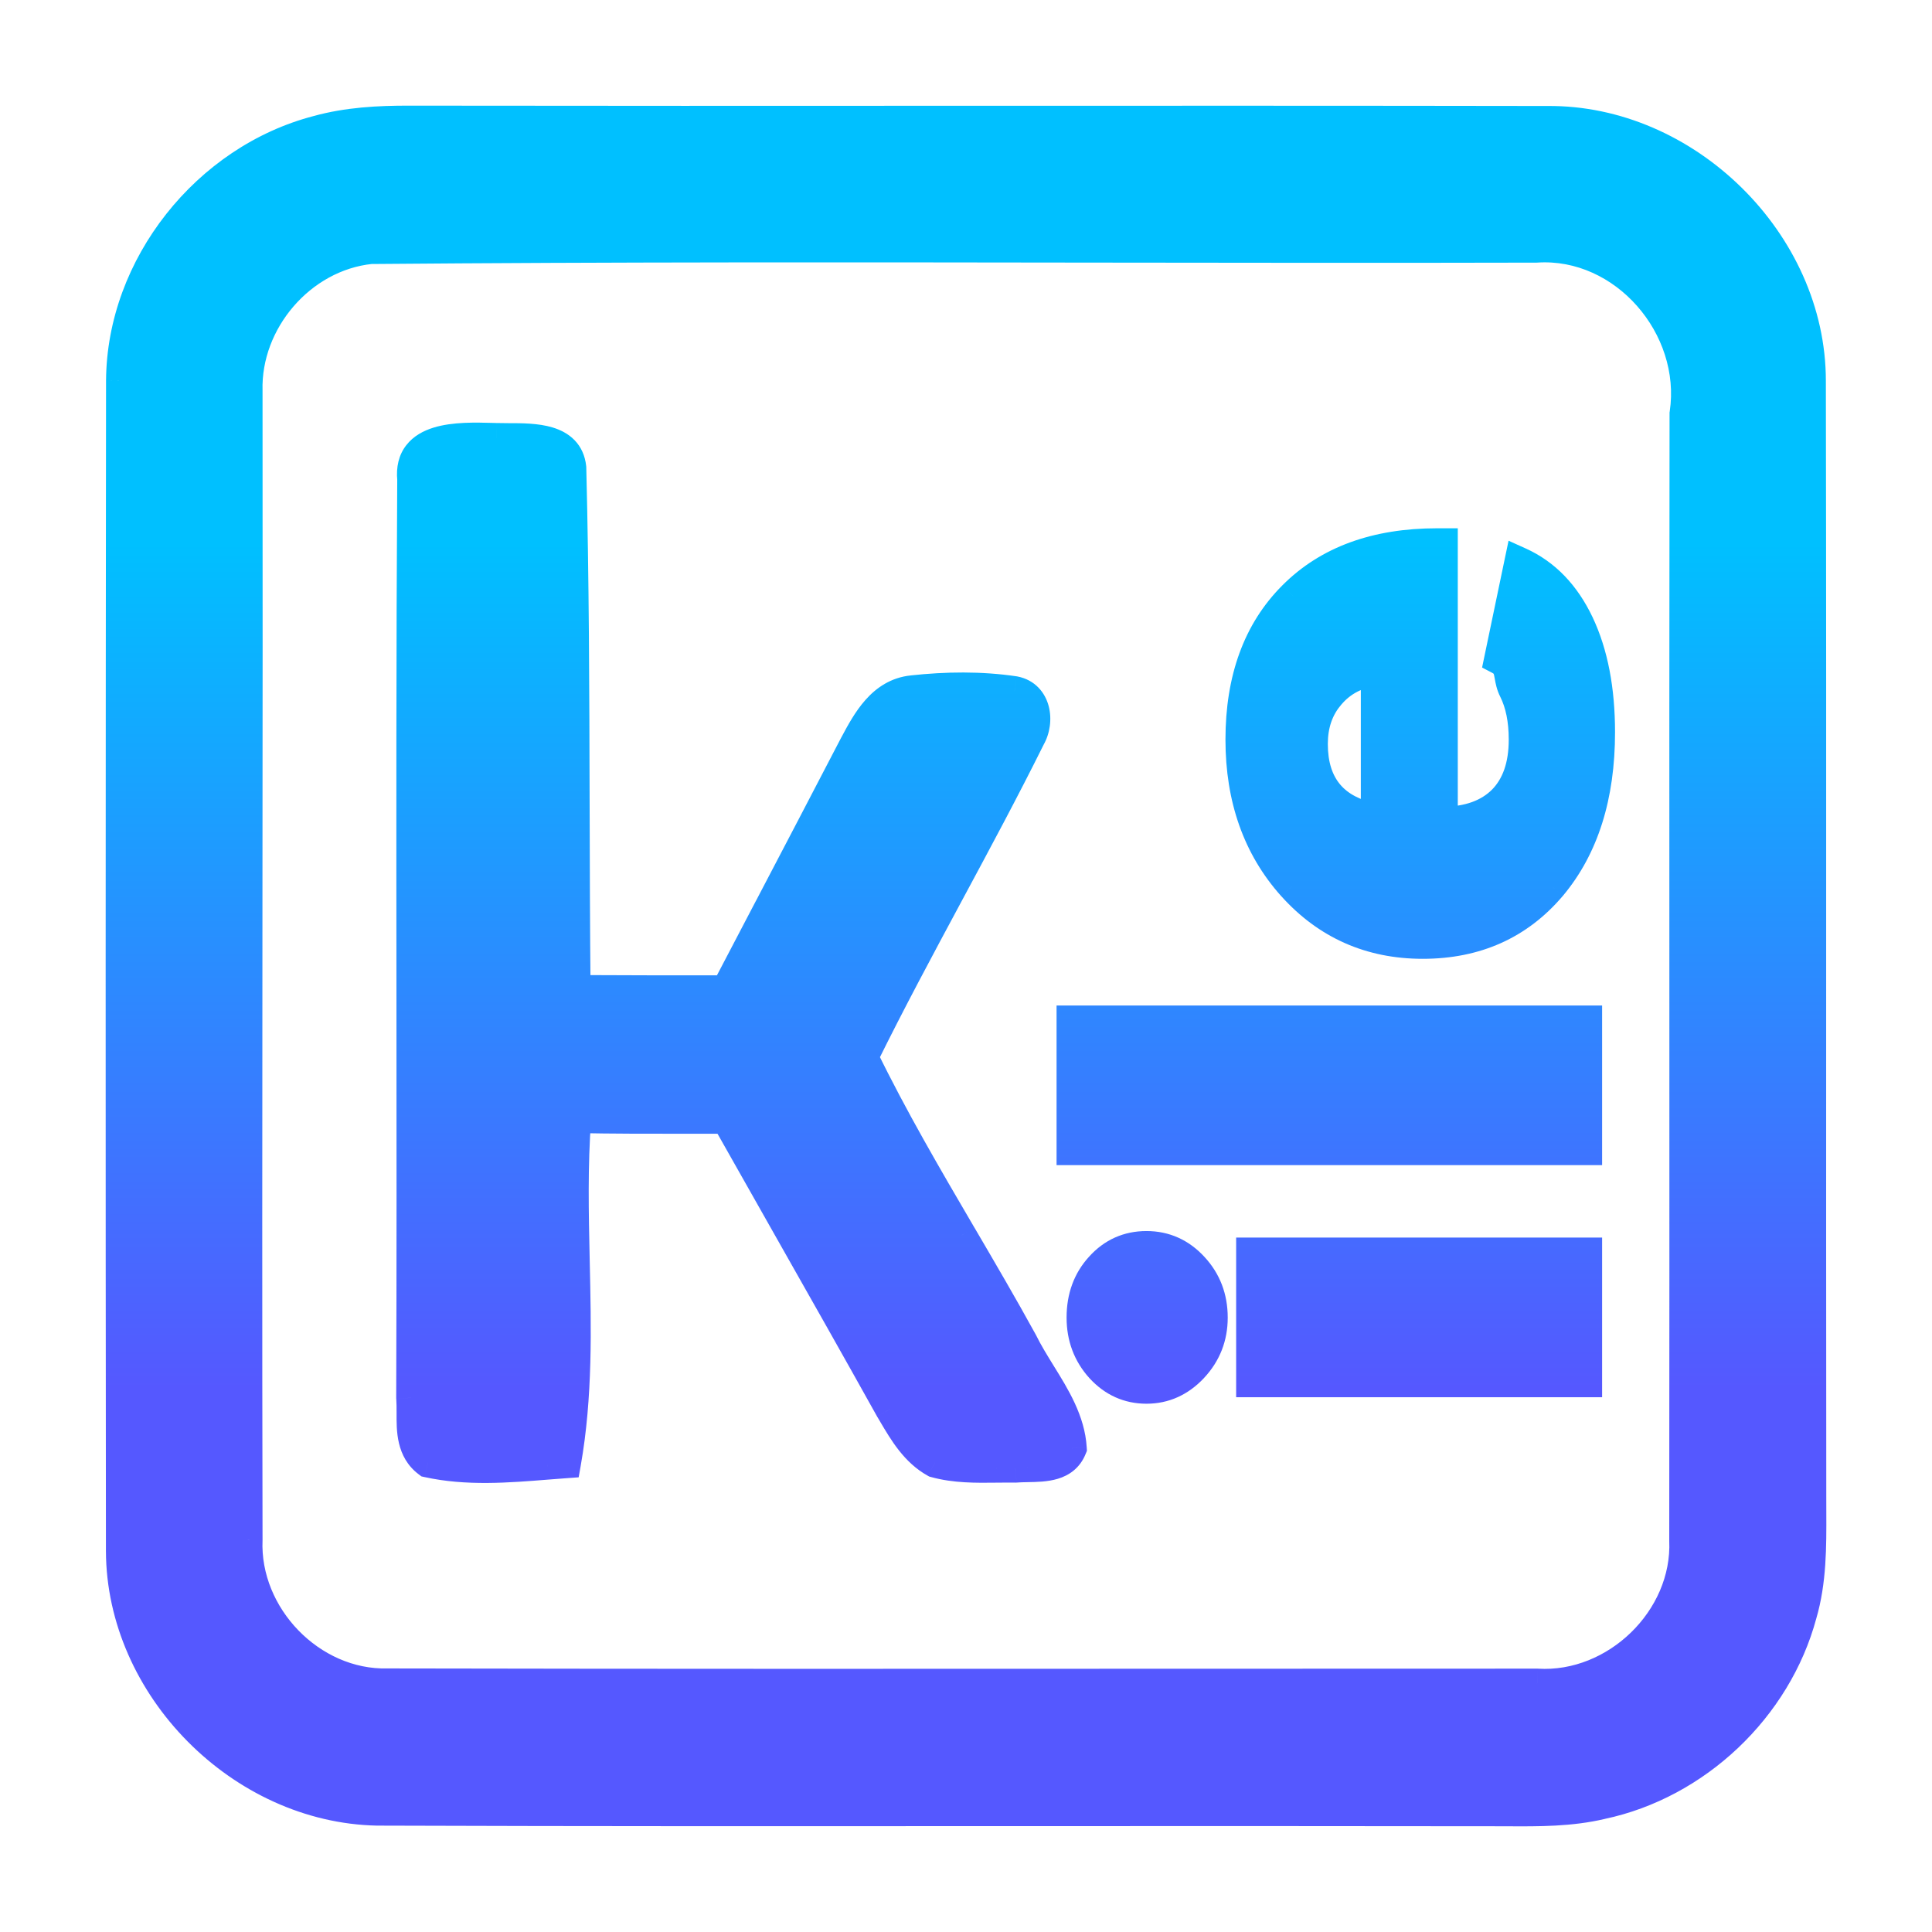
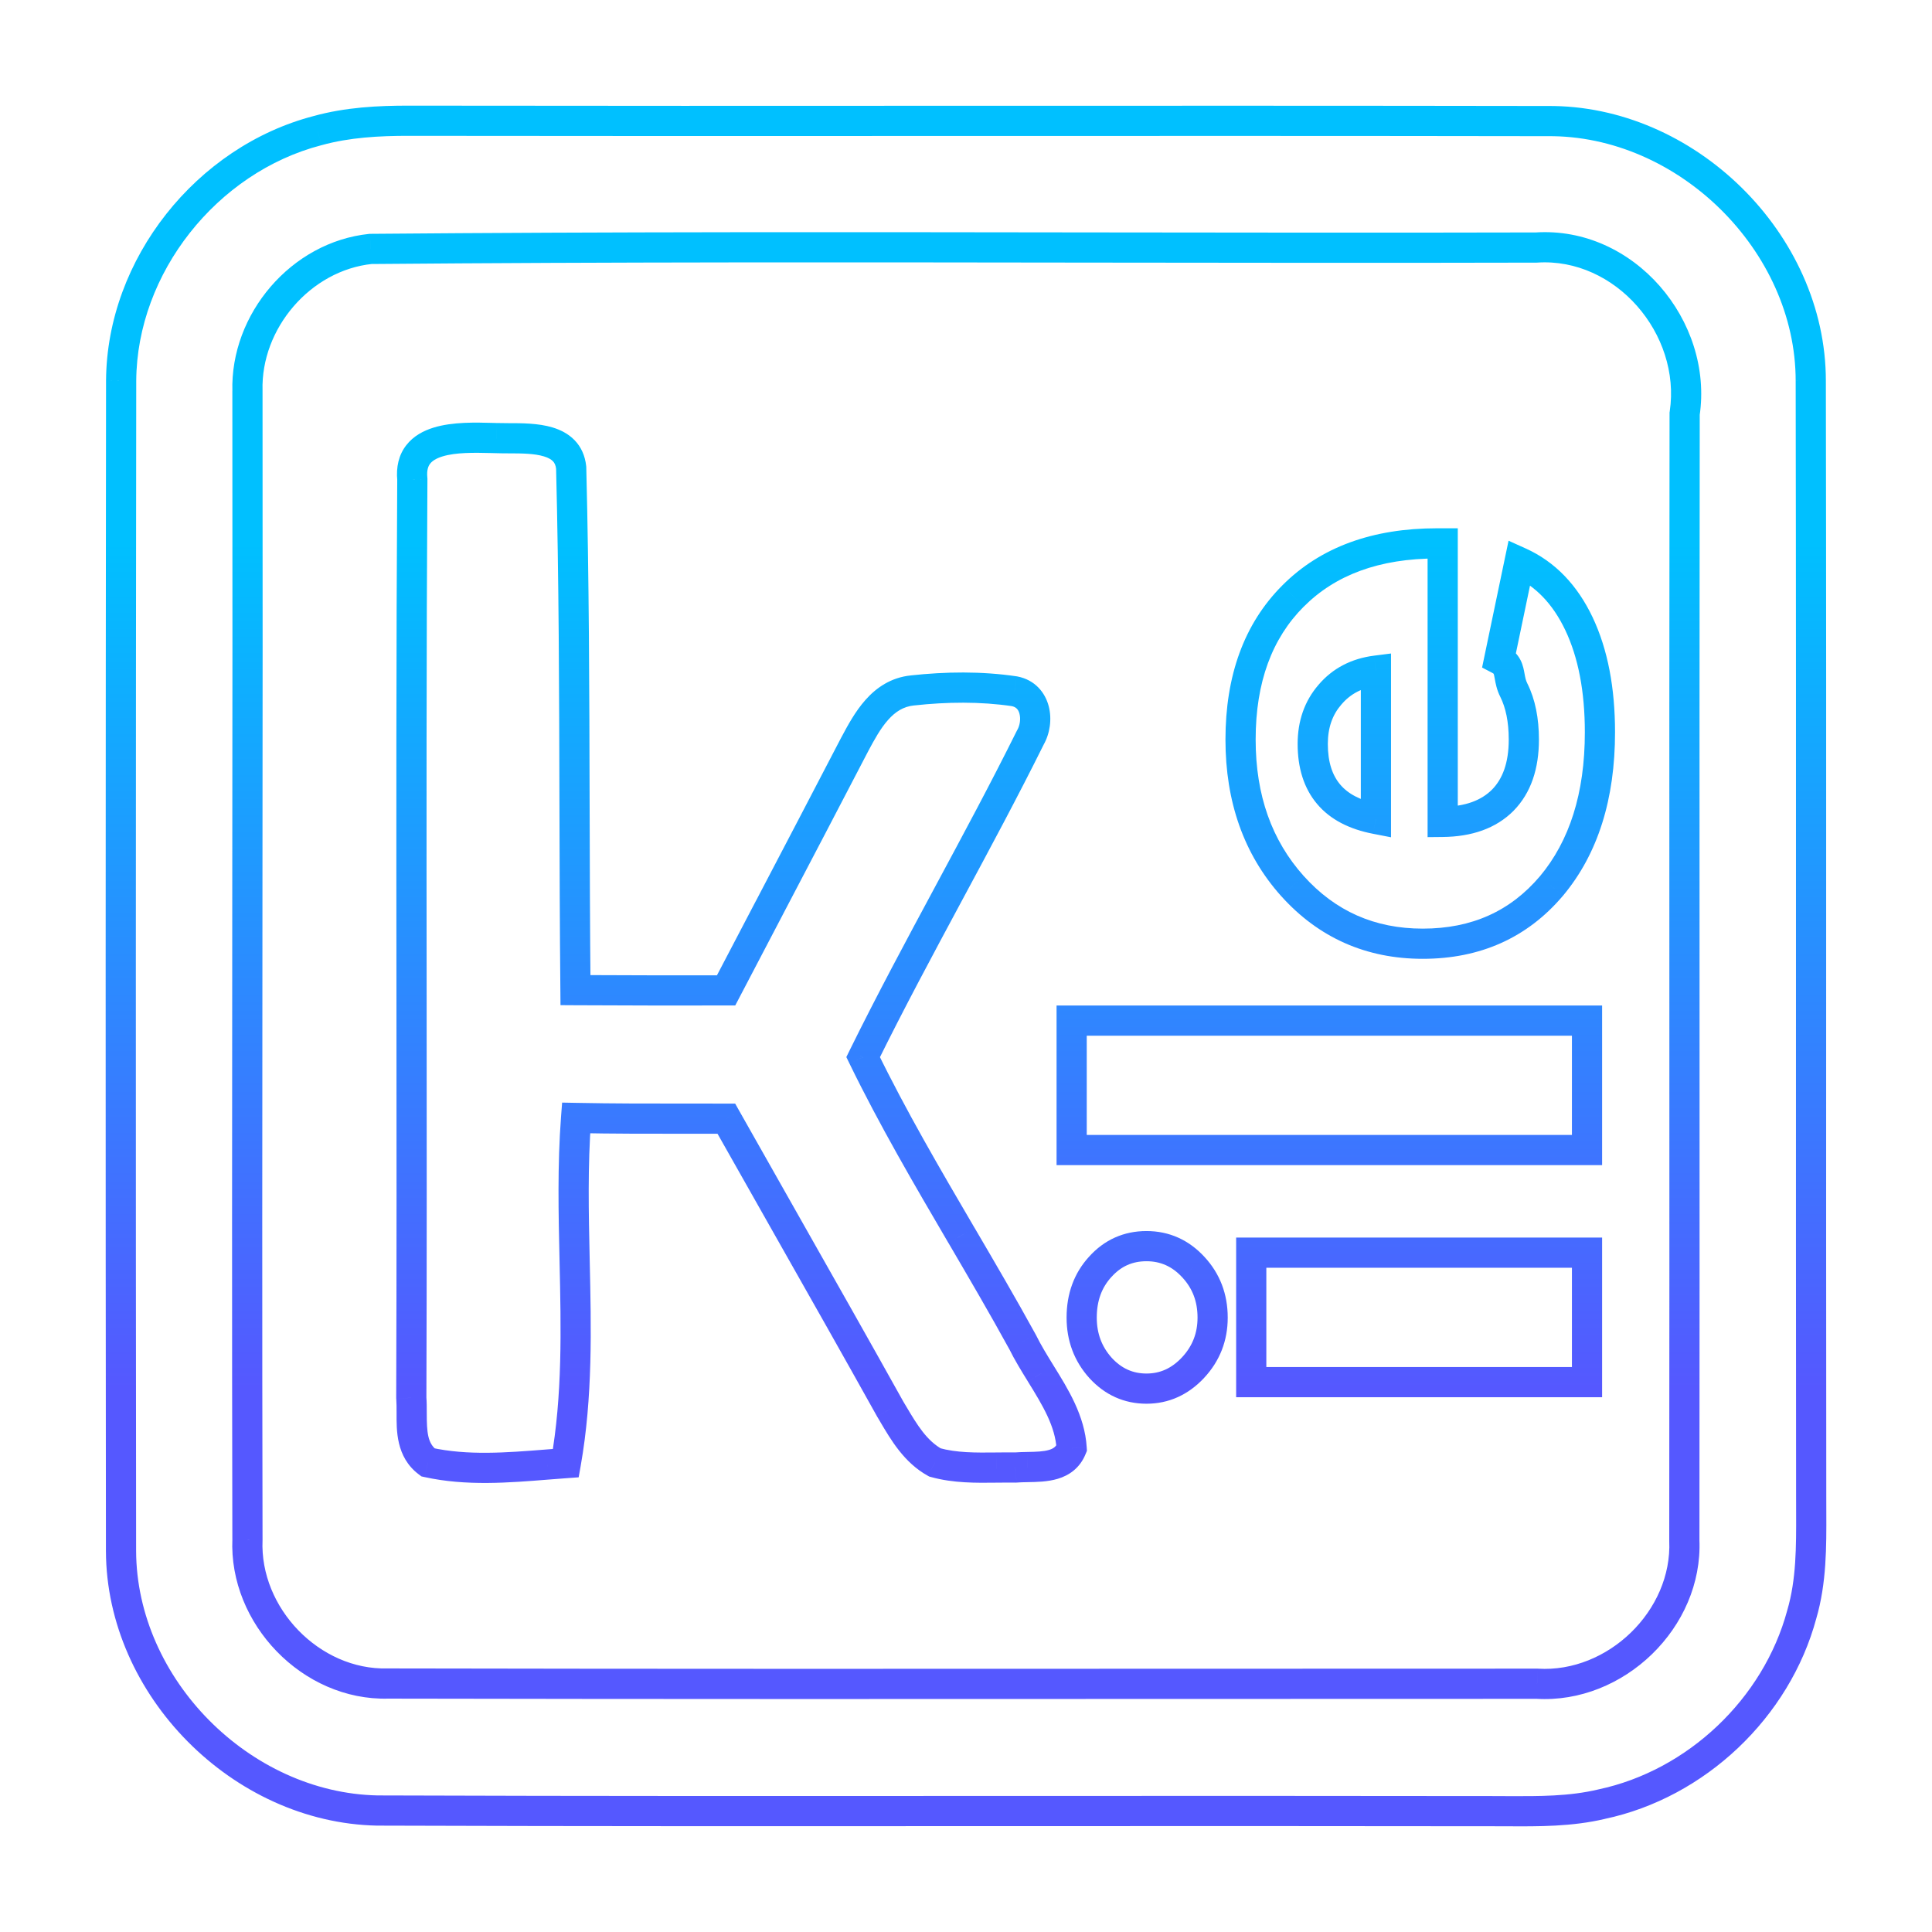
<svg xmlns="http://www.w3.org/2000/svg" width="64" height="64" viewBox="0 0 64 64" fill="none">
-   <path fill-rule="evenodd" clip-rule="evenodd" d="M10.519 4.327C11.508 4.053 12.542 3.997 13.563 4C19.613 4.009 25.663 4.007 31.713 4.004C38.227 4.002 44.742 4 51.255 4.011C55.849 3.965 59.988 8.022 59.984 12.619C59.996 19.34 59.995 26.06 59.994 32.78C59.993 38.384 59.992 43.988 59.998 49.591C59.998 49.759 59.998 49.928 59.999 50.096V50.097C60.003 51.234 60.007 52.383 59.685 53.481C58.85 56.583 56.194 59.102 53.051 59.766C52.03 60.009 50.98 60.004 49.935 59.999H49.935C49.786 59.998 49.637 59.997 49.488 59.997C44.205 59.988 38.922 59.991 33.639 59.993H33.634C26.588 59.997 19.542 60 12.496 59.976C7.991 59.883 4.023 55.89 4.009 51.378C3.995 38.456 3.998 25.531 4.013 12.609C4.037 8.807 6.85 5.279 10.519 4.327ZM12.279 8.246C9.968 8.484 8.13 10.64 8.197 12.953C8.204 18.588 8.199 24.223 8.194 29.86C8.188 36.905 8.182 43.951 8.197 50.998C8.087 53.527 10.302 55.837 12.848 55.769C21.805 55.787 30.761 55.783 39.717 55.779C43.451 55.778 47.184 55.776 50.917 55.776C53.52 55.936 55.91 53.634 55.796 51.023C55.802 45.094 55.801 39.165 55.8 33.236C55.798 26.725 55.797 20.213 55.806 13.703C56.233 10.847 53.819 8.004 50.889 8.2C45.961 8.212 41.032 8.205 36.103 8.199H36.103C28.162 8.188 20.219 8.178 12.279 8.246ZM13.659 15.879C13.512 14.437 15.197 14.48 16.29 14.509C16.343 14.51 16.395 14.511 16.445 14.512C16.567 14.517 16.703 14.517 16.846 14.518C17.704 14.519 18.818 14.52 18.921 15.49C19.014 19.18 19.023 22.873 19.032 26.565V26.566C19.037 28.643 19.043 30.722 19.063 32.8C20.726 32.808 22.39 32.812 24.053 32.808C24.529 31.898 25.006 30.988 25.482 30.078L25.483 30.078C26.43 28.269 27.376 26.462 28.317 24.652L28.319 24.65C28.722 23.896 29.217 22.973 30.226 22.871C31.343 22.75 32.491 22.733 33.609 22.9C34.335 23.042 34.434 23.902 34.133 24.429C33.269 26.168 32.348 27.881 31.427 29.593C30.46 31.392 29.493 33.19 28.592 35.018C29.572 37.032 30.712 38.978 31.851 40.924L31.851 40.924C32.536 42.094 33.221 43.264 33.871 44.448C34.046 44.805 34.262 45.154 34.478 45.504L34.478 45.504C34.96 46.285 35.447 47.072 35.5 47.977C35.257 48.577 34.622 48.588 34.036 48.598H34.036C33.897 48.601 33.762 48.603 33.634 48.613C33.431 48.61 33.225 48.613 33.019 48.615H33.019C32.33 48.623 31.635 48.631 30.974 48.447C30.326 48.088 29.951 47.454 29.592 46.85C29.574 46.819 29.556 46.789 29.539 46.759C29.523 46.732 29.507 46.705 29.491 46.679C28.361 44.651 27.215 42.63 26.071 40.611L26.071 40.61C25.4 39.426 24.729 38.242 24.062 37.058C23.62 37.057 23.178 37.057 22.737 37.057C21.519 37.058 20.302 37.058 19.084 37.034C18.965 38.609 19 40.19 19.035 41.77C19.085 44.013 19.135 46.252 18.744 48.467C18.539 48.482 18.333 48.498 18.127 48.515L18.126 48.515C16.809 48.62 15.468 48.727 14.175 48.443C13.637 48.039 13.637 47.409 13.637 46.805V46.805C13.637 46.633 13.637 46.463 13.625 46.301C13.64 41.901 13.636 37.501 13.633 33.1V33.1C13.628 27.36 13.623 21.619 13.659 15.879ZM36.458 45.316C36.877 45.772 37.384 46 37.979 46C38.574 46 39.087 45.767 39.521 45.305C39.955 44.84 40.17 44.287 40.17 43.647C40.17 42.988 39.957 42.434 39.532 41.975C39.106 41.513 38.587 41.28 37.979 41.28C37.37 41.28 36.859 41.508 36.449 41.964C36.038 42.413 35.832 42.972 35.832 43.647C35.832 44.294 36.039 44.851 36.458 45.316ZM41.449 45.784H52.572V41.496H41.449V45.784ZM35.5 38.096H52.572V33.809H35.5V38.096ZM44.058 23.01C44.44 22.561 44.947 22.296 45.579 22.216V27.129C44.88 26.993 44.359 26.722 44.014 26.312C43.662 25.895 43.486 25.34 43.486 24.643C43.486 23.993 43.676 23.45 44.058 23.01ZM47.791 27.226V18H47.605C45.584 18 43.995 18.58 42.835 19.743C41.675 20.903 41.095 22.49 41.095 24.5C41.095 26.452 41.667 28.071 42.814 29.351C43.958 30.624 45.398 31.262 47.13 31.262C48.893 31.262 50.314 30.624 51.393 29.351C52.464 28.071 53 26.372 53 24.258C53 22.842 52.77 21.645 52.307 20.666C51.844 19.69 51.187 19.008 50.335 18.624L49.663 21.845C49.936 21.988 49.969 22.174 50.01 22.401C50.034 22.54 50.062 22.695 50.149 22.865C50.367 23.305 50.479 23.851 50.479 24.5C50.479 25.363 50.246 26.033 49.784 26.505C49.315 26.977 48.651 27.217 47.791 27.226Z" fill="url(#paint0_linear_678_407)" />
  <path d="M13.563 4L13.561 4.5L13.562 4.5L13.563 4ZM10.519 4.327L10.645 4.811L10.653 4.809L10.519 4.327ZM31.713 4.004L31.712 3.504L31.713 4.004ZM51.255 4.011L51.254 4.511L51.26 4.511L51.255 4.011ZM59.984 12.619L59.484 12.619L59.484 12.62L59.984 12.619ZM59.994 32.78L60.494 32.78L60.494 32.78L59.994 32.78ZM59.998 49.591L60.498 49.592L60.498 49.59L59.998 49.591ZM59.999 50.096L60.499 50.096L60.499 50.095L59.999 50.096ZM59.999 50.097L59.499 50.097L59.499 50.099L59.999 50.097ZM59.685 53.481L59.206 53.34L59.203 53.351L59.685 53.481ZM53.051 59.766L52.947 59.277L52.935 59.28L53.051 59.766ZM49.935 59.999L49.938 59.499H49.935V59.999ZM49.935 59.999L49.933 60.499H49.935V59.999ZM49.488 59.997L49.487 60.497H49.488V59.997ZM33.639 59.993L33.639 60.493L33.639 60.493L33.639 59.993ZM33.634 59.993L33.634 59.493L33.634 59.493L33.634 59.993ZM12.496 59.976L12.486 60.476L12.494 60.476L12.496 59.976ZM4.009 51.378L3.509 51.378L3.509 51.379L4.009 51.378ZM4.013 12.609L3.513 12.605L3.513 12.608L4.013 12.609ZM8.197 12.953L8.698 12.953L8.697 12.939L8.197 12.953ZM12.279 8.246L12.275 7.746L12.252 7.746L12.228 7.748L12.279 8.246ZM8.194 29.86L7.694 29.86L7.694 29.86L8.194 29.86ZM8.197 50.998L8.697 51.019L8.698 51.008L8.697 50.996L8.197 50.998ZM12.848 55.769L12.849 55.269L12.842 55.269L12.835 55.269L12.848 55.769ZM39.717 55.779L39.717 55.279L39.717 55.279L39.717 55.779ZM50.917 55.776L50.948 55.277L50.933 55.276H50.917V55.776ZM55.796 51.023L55.296 51.022L55.296 51.033L55.296 51.044L55.796 51.023ZM55.8 33.236L55.3 33.236L55.3 33.236L55.8 33.236ZM55.806 13.703L55.312 13.629L55.306 13.666L55.306 13.702L55.806 13.703ZM50.889 8.2L50.89 8.7L50.906 8.7L50.922 8.699L50.889 8.2ZM36.103 8.199L36.104 7.699H36.103V8.199ZM36.103 8.199L36.103 8.699H36.103V8.199ZM16.29 14.509L16.303 14.009L16.303 14.009L16.29 14.509ZM13.659 15.879L14.159 15.883L14.159 15.855L14.157 15.829L13.659 15.879ZM16.445 14.512L16.464 14.013L16.456 14.013L16.445 14.512ZM16.846 14.518L16.847 14.018L16.847 14.018L16.846 14.518ZM18.921 15.49L19.421 15.477L19.42 15.457L19.418 15.437L18.921 15.49ZM19.032 26.565L19.532 26.565L19.532 26.564L19.032 26.565ZM19.032 26.566L18.532 26.566L18.532 26.567L19.032 26.566ZM19.063 32.8L18.563 32.805L18.567 33.297L19.06 33.3L19.063 32.8ZM24.053 32.808L24.054 33.308L24.356 33.307L24.496 33.04L24.053 32.808ZM25.482 30.078L25.925 30.311L25.925 30.31L25.482 30.078ZM25.483 30.078L25.04 29.846L25.04 29.846L25.483 30.078ZM28.317 24.652L27.877 24.415L27.873 24.421L28.317 24.652ZM28.319 24.65L28.759 24.886L28.759 24.886L28.319 24.65ZM30.226 22.871L30.276 23.369L30.28 23.369L30.226 22.871ZM33.609 22.9L33.705 22.409L33.694 22.407L33.682 22.405L33.609 22.9ZM34.133 24.429L33.699 24.181L33.692 24.194L33.685 24.206L34.133 24.429ZM31.427 29.593L31.867 29.83L31.867 29.83L31.427 29.593ZM28.592 35.018L28.144 34.797L28.036 35.017L28.143 35.237L28.592 35.018ZM31.851 40.924L32.283 40.673L32.282 40.672L31.851 40.924ZM31.851 40.924L31.419 41.175L31.42 41.177L31.851 40.924ZM33.871 44.448L34.32 44.228L34.315 44.217L34.309 44.207L33.871 44.448ZM34.478 45.504L34.052 45.766L34.057 45.774L34.062 45.781L34.478 45.504ZM34.478 45.504L34.903 45.241L34.899 45.233L34.894 45.226L34.478 45.504ZM35.5 47.977L35.963 48.164L36.006 48.06L35.999 47.947L35.5 47.977ZM34.036 48.598V49.098L34.045 49.098L34.036 48.598ZM34.036 48.598V48.098L34.027 48.098L34.036 48.598ZM33.634 48.613L33.627 49.113L33.651 49.114L33.674 49.112L33.634 48.613ZM33.019 48.615V49.115L33.025 49.115L33.019 48.615ZM33.019 48.615V48.115L33.013 48.115L33.019 48.615ZM30.974 48.447L30.731 48.884L30.783 48.913L30.84 48.928L30.974 48.447ZM29.592 46.85L29.162 47.105L29.162 47.105L29.592 46.85ZM29.539 46.759L29.968 46.504L29.968 46.504L29.539 46.759ZM29.491 46.679L29.054 46.922L29.058 46.929L29.062 46.935L29.491 46.679ZM26.071 40.611L25.634 40.854L25.636 40.857L26.071 40.611ZM26.071 40.61L26.507 40.366L26.506 40.364L26.071 40.61ZM24.062 37.058L24.497 36.813L24.354 36.559L24.063 36.558L24.062 37.058ZM22.737 37.057L22.737 37.557L22.737 37.557L22.737 37.057ZM19.084 37.034L19.094 36.534L18.621 36.525L18.585 36.996L19.084 37.034ZM19.035 41.77L18.536 41.782L18.536 41.782L19.035 41.77ZM18.744 48.467L18.781 48.966L19.169 48.938L19.237 48.554L18.744 48.467ZM18.127 48.515L18.161 49.014L18.166 49.013L18.127 48.515ZM18.126 48.515L18.091 48.016L18.086 48.017L18.126 48.515ZM14.175 48.443L13.875 48.843L13.962 48.908L14.068 48.931L14.175 48.443ZM13.637 46.805L14.137 46.806V46.805H13.637ZM13.637 46.805L13.137 46.805V46.805H13.637ZM13.625 46.301L13.125 46.3L13.125 46.32L13.127 46.34L13.625 46.301ZM13.633 33.1H13.133L13.133 33.1L13.633 33.1ZM13.633 33.1L14.133 33.1L14.133 33.1L13.633 33.1ZM36.458 45.316L36.087 45.651L36.09 45.654L36.458 45.316ZM39.521 45.305L39.886 45.647L39.886 45.646L39.521 45.305ZM39.532 41.975L39.164 42.314L39.165 42.315L39.532 41.975ZM36.449 41.964L36.817 42.301L36.82 42.299L36.449 41.964ZM52.572 45.784V46.284H53.072V45.784H52.572ZM41.449 45.784H40.949V46.284H41.449V45.784ZM52.572 41.496H53.072V40.996H52.572V41.496ZM41.449 41.496V40.996H40.949V41.496H41.449ZM52.572 38.096V38.596H53.072V38.096H52.572ZM35.5 38.096H35V38.596H35.5V38.096ZM52.572 33.809H53.072V33.309H52.572V33.809ZM35.5 33.809V33.309H35V33.809H35.5ZM45.579 22.216H46.079V21.648L45.515 21.72L45.579 22.216ZM44.058 23.01L44.435 23.338L44.439 23.334L44.058 23.01ZM45.579 27.129L45.483 27.62L46.079 27.736V27.129H45.579ZM44.014 26.312L43.632 26.634L43.632 26.634L44.014 26.312ZM47.791 18H48.291V17.5H47.791V18ZM47.791 27.226H47.291V27.731L47.796 27.726L47.791 27.226ZM42.835 19.743L43.188 20.096L43.189 20.096L42.835 19.743ZM42.814 29.351L42.441 29.685L42.442 29.685L42.814 29.351ZM51.393 29.351L51.774 29.674L51.776 29.672L51.393 29.351ZM52.307 20.666L52.759 20.452L52.759 20.452L52.307 20.666ZM50.335 18.624L50.54 18.168L49.973 17.912L49.845 18.522L50.335 18.624ZM49.663 21.845L49.173 21.743L49.096 22.113L49.431 22.288L49.663 21.845ZM50.01 22.401L49.517 22.489L49.517 22.489L50.01 22.401ZM50.149 22.865L50.596 22.642L50.594 22.638L50.149 22.865ZM49.784 26.505L50.139 26.858L50.141 26.855L49.784 26.505ZM13.565 3.5C12.529 3.497 11.44 3.553 10.386 3.845L10.653 4.809C11.575 4.554 12.556 4.497 13.561 4.5L13.565 3.5ZM31.712 3.504C25.663 3.507 19.613 3.509 13.563 3.5L13.562 4.5C19.613 4.509 25.663 4.507 31.713 4.504L31.712 3.504ZM51.256 3.511C44.742 3.5 38.227 3.502 31.712 3.504L31.713 4.504C38.228 4.502 44.742 4.5 51.254 4.511L51.256 3.511ZM60.484 12.62C60.488 7.741 56.119 3.462 51.25 3.511L51.26 4.511C55.579 4.467 59.487 8.303 59.484 12.619L60.484 12.62ZM60.494 32.78C60.495 26.06 60.496 19.339 60.484 12.619L59.484 12.62C59.496 19.34 59.495 26.06 59.494 32.779L60.494 32.78ZM60.498 49.59C60.492 43.987 60.493 38.384 60.494 32.78L59.494 32.779C59.493 38.384 59.492 43.988 59.498 49.591L60.498 49.59ZM60.499 50.095C60.498 49.925 60.498 49.758 60.498 49.592L59.498 49.589C59.498 49.759 59.498 49.93 59.499 50.098L60.499 50.095ZM60.499 50.097V50.096H59.499V50.097H60.499ZM60.165 53.622C60.511 52.442 60.503 51.219 60.499 50.095L59.499 50.099C59.503 51.249 59.504 52.324 59.206 53.34L60.165 53.622ZM53.154 60.255C56.482 59.552 59.284 56.894 60.168 53.611L59.203 53.351C58.416 56.272 55.906 58.652 52.947 59.277L53.154 60.255ZM49.933 60.498C50.967 60.504 52.078 60.511 53.166 60.253L52.935 59.28C51.983 59.506 50.993 59.504 49.938 59.499L49.933 60.498ZM49.935 60.499H49.935V59.499H49.935V60.499ZM49.488 60.497C49.636 60.497 49.783 60.498 49.933 60.498L49.938 59.499C49.789 59.498 49.638 59.497 49.488 59.497V60.497ZM33.639 60.493C38.922 60.491 44.205 60.488 49.487 60.497L49.489 59.497C44.205 59.488 38.922 59.491 33.639 59.493L33.639 60.493ZM33.634 60.493H33.639V59.493H33.634V60.493ZM12.494 60.476C19.541 60.5 26.588 60.497 33.634 60.493L33.634 59.493C26.588 59.497 19.543 59.5 12.498 59.476L12.494 60.476ZM3.509 51.379C3.524 56.166 7.713 60.378 12.486 60.476L12.506 59.476C8.27 59.389 4.522 55.614 4.509 51.376L3.509 51.379ZM3.513 12.608C3.498 25.53 3.495 38.456 3.509 51.378L4.509 51.377C4.495 38.456 4.498 25.531 4.513 12.609L3.513 12.608ZM10.394 3.843C6.51 4.851 3.539 8.572 3.513 12.605L4.513 12.612C4.536 9.042 7.19 5.708 10.645 4.811L10.394 3.843ZM8.697 12.939C8.637 10.881 10.287 8.954 12.331 8.743L12.228 7.748C9.649 8.014 7.623 10.4 7.698 12.968L8.697 12.939ZM8.694 29.86C8.699 24.224 8.704 18.588 8.697 12.953L7.697 12.954C7.704 18.588 7.699 24.223 7.694 29.86L8.694 29.86ZM8.697 50.996C8.682 43.951 8.688 36.906 8.694 29.86L7.694 29.86C7.688 36.904 7.682 43.952 7.697 50.999L8.697 50.996ZM12.835 55.269C10.586 55.329 8.599 53.266 8.697 51.019L7.698 50.976C7.575 53.788 10.019 56.344 12.861 56.269L12.835 55.269ZM39.717 55.279C30.761 55.283 21.805 55.287 12.849 55.269L12.847 56.269C21.804 56.287 30.761 56.283 39.718 56.279L39.717 55.279ZM50.917 55.276C47.184 55.276 43.45 55.278 39.717 55.279L39.718 56.279C43.451 56.278 47.184 56.276 50.917 56.276V55.276ZM55.296 51.044C55.397 53.353 53.26 55.419 50.948 55.277L50.887 56.275C53.78 56.453 56.422 53.915 56.295 51.001L55.296 51.044ZM55.3 33.236C55.301 39.166 55.302 45.094 55.296 51.022L56.296 51.023C56.302 45.094 56.301 39.165 56.3 33.236L55.3 33.236ZM55.306 13.702C55.297 20.213 55.298 26.725 55.3 33.236L56.3 33.236C56.298 26.725 56.297 20.214 56.306 13.704L55.306 13.702ZM50.922 8.699C53.509 8.526 55.695 11.063 55.312 13.629L56.301 13.777C56.771 10.63 54.129 7.482 50.856 7.701L50.922 8.699ZM36.103 8.699C41.032 8.705 45.961 8.712 50.89 8.7L50.888 7.7C45.961 7.712 41.033 7.705 36.104 7.699L36.103 8.699ZM36.103 8.699H36.103V7.699H36.103V8.699ZM12.284 8.746C20.221 8.678 28.16 8.688 36.103 8.699L36.104 7.699C28.163 7.688 20.218 7.678 12.275 7.746L12.284 8.746ZM16.303 14.009C15.779 13.995 14.996 13.97 14.363 14.165C14.037 14.265 13.7 14.438 13.46 14.746C13.211 15.065 13.115 15.468 13.162 15.93L14.157 15.829C14.13 15.569 14.189 15.437 14.249 15.36C14.318 15.271 14.443 15.186 14.656 15.12C15.102 14.983 15.708 14.994 16.277 15.008L16.303 14.009ZM16.456 14.013C16.407 14.011 16.356 14.01 16.303 14.009L16.277 15.008C16.33 15.01 16.382 15.011 16.433 15.012L16.456 14.013ZM16.847 14.018C16.701 14.017 16.576 14.017 16.464 14.013L16.426 15.012C16.559 15.017 16.705 15.017 16.845 15.018L16.847 14.018ZM19.418 15.437C19.381 15.093 19.249 14.804 19.033 14.581C18.823 14.365 18.563 14.239 18.312 14.162C17.829 14.014 17.256 14.018 16.847 14.018L16.845 15.018C17.294 15.018 17.707 15.023 18.02 15.119C18.168 15.164 18.259 15.22 18.315 15.277C18.363 15.327 18.409 15.402 18.424 15.543L19.418 15.437ZM19.532 26.564C19.523 22.872 19.514 19.174 19.421 15.477L18.421 15.503C18.514 19.186 18.523 22.873 18.532 26.567L19.532 26.564ZM19.532 26.566V26.565H18.532V26.566H19.532ZM19.563 32.795C19.543 30.719 19.537 28.643 19.532 26.564L18.532 26.567C18.537 28.644 18.543 30.724 18.563 32.805L19.563 32.795ZM24.052 32.308C22.39 32.312 20.728 32.308 19.065 32.3L19.06 33.3C20.724 33.308 22.389 33.312 24.054 33.308L24.052 32.308ZM25.039 29.846C24.563 30.756 24.086 31.666 23.61 32.576L24.496 33.04C24.972 32.129 25.449 31.22 25.925 30.311L25.039 29.846ZM25.04 29.846L25.039 29.847L25.925 30.31L25.926 30.309L25.04 29.846ZM27.873 24.421C26.933 26.231 25.987 28.037 25.04 29.846L25.925 30.31C26.873 28.502 27.82 26.694 28.761 24.883L27.873 24.421ZM27.878 24.413L27.877 24.416L28.758 24.888L28.759 24.886L27.878 24.413ZM30.176 22.374C29.512 22.441 29.028 22.782 28.672 23.183C28.325 23.573 28.074 24.046 27.878 24.413L28.759 24.886C28.966 24.499 29.165 24.134 29.419 23.848C29.662 23.574 29.931 23.404 30.276 23.369L30.176 22.374ZM33.682 22.405C32.512 22.231 31.32 22.249 30.172 22.374L30.28 23.369C31.367 23.25 32.47 23.236 33.535 23.394L33.682 22.405ZM34.567 24.677C34.781 24.303 34.852 23.823 34.74 23.394C34.622 22.941 34.287 22.523 33.705 22.409L33.513 23.391C33.657 23.419 33.735 23.501 33.772 23.646C33.816 23.814 33.787 24.027 33.699 24.181L34.567 24.677ZM31.867 29.83C32.788 28.119 33.713 26.399 34.581 24.651L33.685 24.206C32.826 25.937 31.908 27.642 30.987 29.356L31.867 29.83ZM29.041 35.239C29.937 33.42 30.9 31.63 31.867 29.83L30.987 29.356C30.02 31.154 29.049 32.96 28.144 34.797L29.041 35.239ZM32.282 40.672C31.141 38.723 30.012 36.793 29.042 34.8L28.143 35.237C29.133 37.271 30.282 39.234 31.419 41.177L32.282 40.672ZM32.283 40.673L32.283 40.673L31.419 41.175L31.419 41.175L32.283 40.673ZM34.309 44.207C33.655 43.016 32.967 41.84 32.283 40.672L31.42 41.177C32.105 42.347 32.786 43.511 33.432 44.689L34.309 44.207ZM34.903 45.241C34.685 44.887 34.483 44.559 34.32 44.228L33.422 44.668C33.61 45.051 33.839 45.421 34.052 45.766L34.903 45.241ZM34.894 45.226L34.894 45.226L34.062 45.781L34.062 45.781L34.894 45.226ZM35.999 47.947C35.937 46.894 35.372 45.999 34.903 45.241L34.052 45.767C34.549 46.57 34.956 47.249 35.001 48.006L35.999 47.947ZM34.045 49.098C34.321 49.093 34.7 49.09 35.041 48.987C35.415 48.875 35.773 48.634 35.963 48.164L35.037 47.789C34.984 47.919 34.903 47.984 34.752 48.03C34.569 48.085 34.337 48.093 34.027 48.098L34.045 49.098ZM34.036 49.098H34.036V48.098H34.036V49.098ZM33.674 49.112C33.783 49.103 33.903 49.101 34.044 49.098L34.027 48.098C33.892 48.101 33.74 48.103 33.595 48.115L33.674 49.112ZM33.025 49.115C33.232 49.113 33.431 49.111 33.627 49.113L33.641 48.113C33.43 48.11 33.218 48.113 33.013 48.115L33.025 49.115ZM33.019 49.115H33.019V48.115H33.019V49.115ZM30.84 48.928C31.581 49.135 32.349 49.123 33.024 49.115L33.013 48.115C32.311 48.123 31.689 48.127 31.108 47.965L30.84 48.928ZM29.162 47.105C29.508 47.688 29.945 48.448 30.731 48.884L31.216 48.01C30.706 47.727 30.393 47.221 30.023 46.595L29.162 47.105ZM29.109 47.014C29.127 47.044 29.144 47.074 29.162 47.105L30.023 46.595C30.005 46.565 29.986 46.534 29.968 46.504L29.109 47.014ZM29.062 46.935C29.077 46.962 29.093 46.988 29.109 47.014L29.968 46.504C29.952 46.476 29.936 46.449 29.92 46.422L29.062 46.935ZM25.636 40.857C26.781 42.877 27.925 44.896 29.054 46.922L29.927 46.435C28.797 44.406 27.65 42.383 26.506 40.364L25.636 40.857ZM25.634 40.854L25.634 40.854L26.508 40.367L26.507 40.366L25.634 40.854ZM23.626 37.304C24.294 38.489 24.965 39.673 25.636 40.857L26.506 40.364C25.835 39.179 25.164 37.996 24.497 36.813L23.626 37.304ZM22.737 37.557C23.179 37.557 23.62 37.557 24.061 37.558L24.063 36.558C23.62 36.557 23.178 36.557 22.737 36.557L22.737 37.557ZM19.074 37.534C20.298 37.558 21.52 37.558 22.737 37.557L22.737 36.557C21.518 36.558 20.306 36.558 19.094 36.534L19.074 37.534ZM19.535 41.759C19.5 40.175 19.466 38.618 19.583 37.072L18.585 36.996C18.464 38.599 18.5 40.205 18.536 41.782L19.535 41.759ZM19.237 48.554C19.638 46.283 19.585 43.993 19.535 41.759L18.536 41.782C18.586 44.032 18.633 46.222 18.252 48.38L19.237 48.554ZM18.166 49.013C18.373 48.997 18.578 48.981 18.781 48.966L18.708 47.968C18.501 47.983 18.293 48 18.087 48.017L18.166 49.013ZM18.161 49.014L18.161 49.014L18.092 48.016L18.091 48.016L18.161 49.014ZM14.068 48.931C15.446 49.234 16.862 49.117 18.166 49.013L18.086 48.017C16.756 48.123 15.49 48.22 14.283 47.955L14.068 48.931ZM13.137 46.805C13.137 47.356 13.106 48.266 13.875 48.843L14.475 48.043C14.167 47.812 14.137 47.462 14.137 46.806L13.137 46.805ZM13.137 46.805V46.805H14.137V46.805H13.137ZM13.127 46.34C13.137 46.479 13.137 46.629 13.137 46.805L14.137 46.806C14.137 46.637 14.138 46.448 14.123 46.263L13.127 46.34ZM13.133 33.1C13.136 37.501 13.14 41.901 13.125 46.3L14.125 46.303C14.14 41.902 14.136 37.5 14.133 33.1L13.133 33.1ZM13.133 33.1V33.1H14.133V33.1H13.133ZM13.159 15.876C13.123 21.618 13.128 27.36 13.133 33.1L14.133 33.1C14.128 27.359 14.123 21.62 14.159 15.883L13.159 15.876ZM37.979 45.5C37.53 45.5 37.155 45.335 36.826 44.978L36.09 45.654C36.599 46.209 37.237 46.5 37.979 46.5V45.5ZM39.156 44.963C38.809 45.333 38.425 45.5 37.979 45.5V46.5C38.723 46.5 39.365 46.202 39.886 45.647L39.156 44.963ZM39.67 43.647C39.67 44.162 39.501 44.593 39.155 44.964L39.886 45.646C40.408 45.087 40.67 44.412 40.67 43.647H39.67ZM39.165 42.315C39.5 42.676 39.67 43.108 39.67 43.647H40.67C40.67 42.869 40.413 42.191 39.899 41.636L39.165 42.315ZM37.979 41.78C38.442 41.78 38.829 41.95 39.164 42.314L39.9 41.637C39.383 41.075 38.733 40.78 37.979 40.78V41.78ZM36.82 42.299C37.137 41.947 37.513 41.78 37.979 41.78V40.78C37.227 40.78 36.582 41.069 36.077 41.629L36.82 42.299ZM36.332 43.647C36.332 43.083 36.5 42.648 36.817 42.301L36.08 41.626C35.575 42.177 35.332 42.861 35.332 43.647H36.332ZM36.83 44.982C36.498 44.613 36.332 44.176 36.332 43.647H35.332C35.332 44.411 35.581 45.09 36.087 45.651L36.83 44.982ZM52.572 45.284H41.449V46.284H52.572V45.284ZM52.072 41.496V45.784H53.072V41.496H52.072ZM41.449 41.996H52.572V40.996H41.449V41.996ZM41.949 45.784V41.496H40.949V45.784H41.949ZM52.572 37.596H35.5V38.596H52.572V37.596ZM52.072 33.809V38.096H53.072V33.809H52.072ZM35.5 34.309H52.572V33.309H35.5V34.309ZM36 38.096V33.809H35V38.096H36ZM45.515 21.72C44.771 21.815 44.147 22.134 43.677 22.686L44.439 23.334C44.733 22.988 45.123 22.778 45.642 22.712L45.515 21.72ZM46.079 27.129V22.216H45.079V27.129H46.079ZM43.632 26.634C44.072 27.156 44.709 27.47 45.483 27.62L45.674 26.638C45.05 26.517 44.647 26.287 44.396 25.989L43.632 26.634ZM42.986 24.643C42.986 25.425 43.185 26.105 43.632 26.634L44.396 25.989C44.139 25.685 43.986 25.255 43.986 24.643H42.986ZM43.681 22.682C43.21 23.224 42.986 23.888 42.986 24.643H43.986C43.986 24.099 44.142 23.676 44.435 23.338L43.681 22.682ZM47.291 18V27.226H48.291V18H47.291ZM47.605 18.5H47.791V17.5H47.605V18.5ZM43.189 20.096C44.234 19.048 45.685 18.5 47.605 18.5V17.5C45.484 17.5 43.755 18.112 42.481 19.39L43.189 20.096ZM41.595 24.5C41.595 22.59 42.143 21.143 43.188 20.096L42.481 19.39C41.207 20.664 40.595 22.389 40.595 24.5H41.595ZM43.186 29.017C42.133 27.842 41.595 26.348 41.595 24.5H40.595C40.595 26.557 41.201 28.3 42.441 29.685L43.186 29.017ZM47.13 30.762C45.538 30.762 44.234 30.183 43.186 29.017L42.442 29.685C43.682 31.065 45.258 31.762 47.13 31.762V30.762ZM51.011 29.028C50.033 30.182 48.755 30.762 47.13 30.762V31.762C49.031 31.762 50.594 31.067 51.774 29.674L51.011 29.028ZM52.5 24.258C52.5 26.287 51.987 27.862 51.01 29.03L51.776 29.672C52.941 28.28 53.5 26.457 53.5 24.258H52.5ZM51.855 20.88C52.278 21.774 52.5 22.894 52.5 24.258H53.5C53.5 22.79 53.261 21.515 52.759 20.452L51.855 20.88ZM50.129 19.08C50.857 19.408 51.434 19.993 51.855 20.88L52.759 20.452C52.254 19.387 51.518 18.609 50.54 18.168L50.129 19.08ZM50.152 21.947L50.824 18.726L49.845 18.522L49.173 21.743L50.152 21.947ZM50.502 22.314C50.484 22.215 50.456 22.035 50.368 21.864C50.268 21.668 50.112 21.516 49.895 21.402L49.431 22.288C49.463 22.305 49.475 22.316 49.477 22.318C49.479 22.32 49.478 22.319 49.478 22.319C49.48 22.322 49.485 22.333 49.492 22.361C49.5 22.392 49.507 22.429 49.517 22.489L50.502 22.314ZM50.594 22.638C50.545 22.541 50.527 22.453 50.502 22.314L49.517 22.489C49.542 22.628 49.579 22.849 49.703 23.092L50.594 22.638ZM50.979 24.5C50.979 23.796 50.858 23.169 50.596 22.642L49.701 23.088C49.877 23.441 49.979 23.905 49.979 24.5H50.979ZM50.141 26.855C50.721 26.264 50.979 25.453 50.979 24.5H49.979C49.979 25.274 49.772 25.803 49.427 26.155L50.141 26.855ZM47.796 27.726C48.747 27.716 49.552 27.448 50.139 26.858L49.429 26.153C49.078 26.506 48.555 26.718 47.785 26.726L47.796 27.726Z" fill="url(#paint1_linear_678_407)" />
  <defs>
    <linearGradient id="paint0_linear_678_407" x1="44.25" y1="46" x2="44.25" y2="18" gradientUnits="userSpaceOnUse">
      <stop stop-color="#5558FF" />
      <stop offset="1" stop-color="#00C0FF" />
    </linearGradient>
    <linearGradient id="paint1_linear_678_407" x1="44.25" y1="46" x2="44.25" y2="18" gradientUnits="userSpaceOnUse">
      <stop stop-color="#5558FF" />
      <stop offset="1" stop-color="#00C0FF" />
    </linearGradient>
  </defs>
</svg>